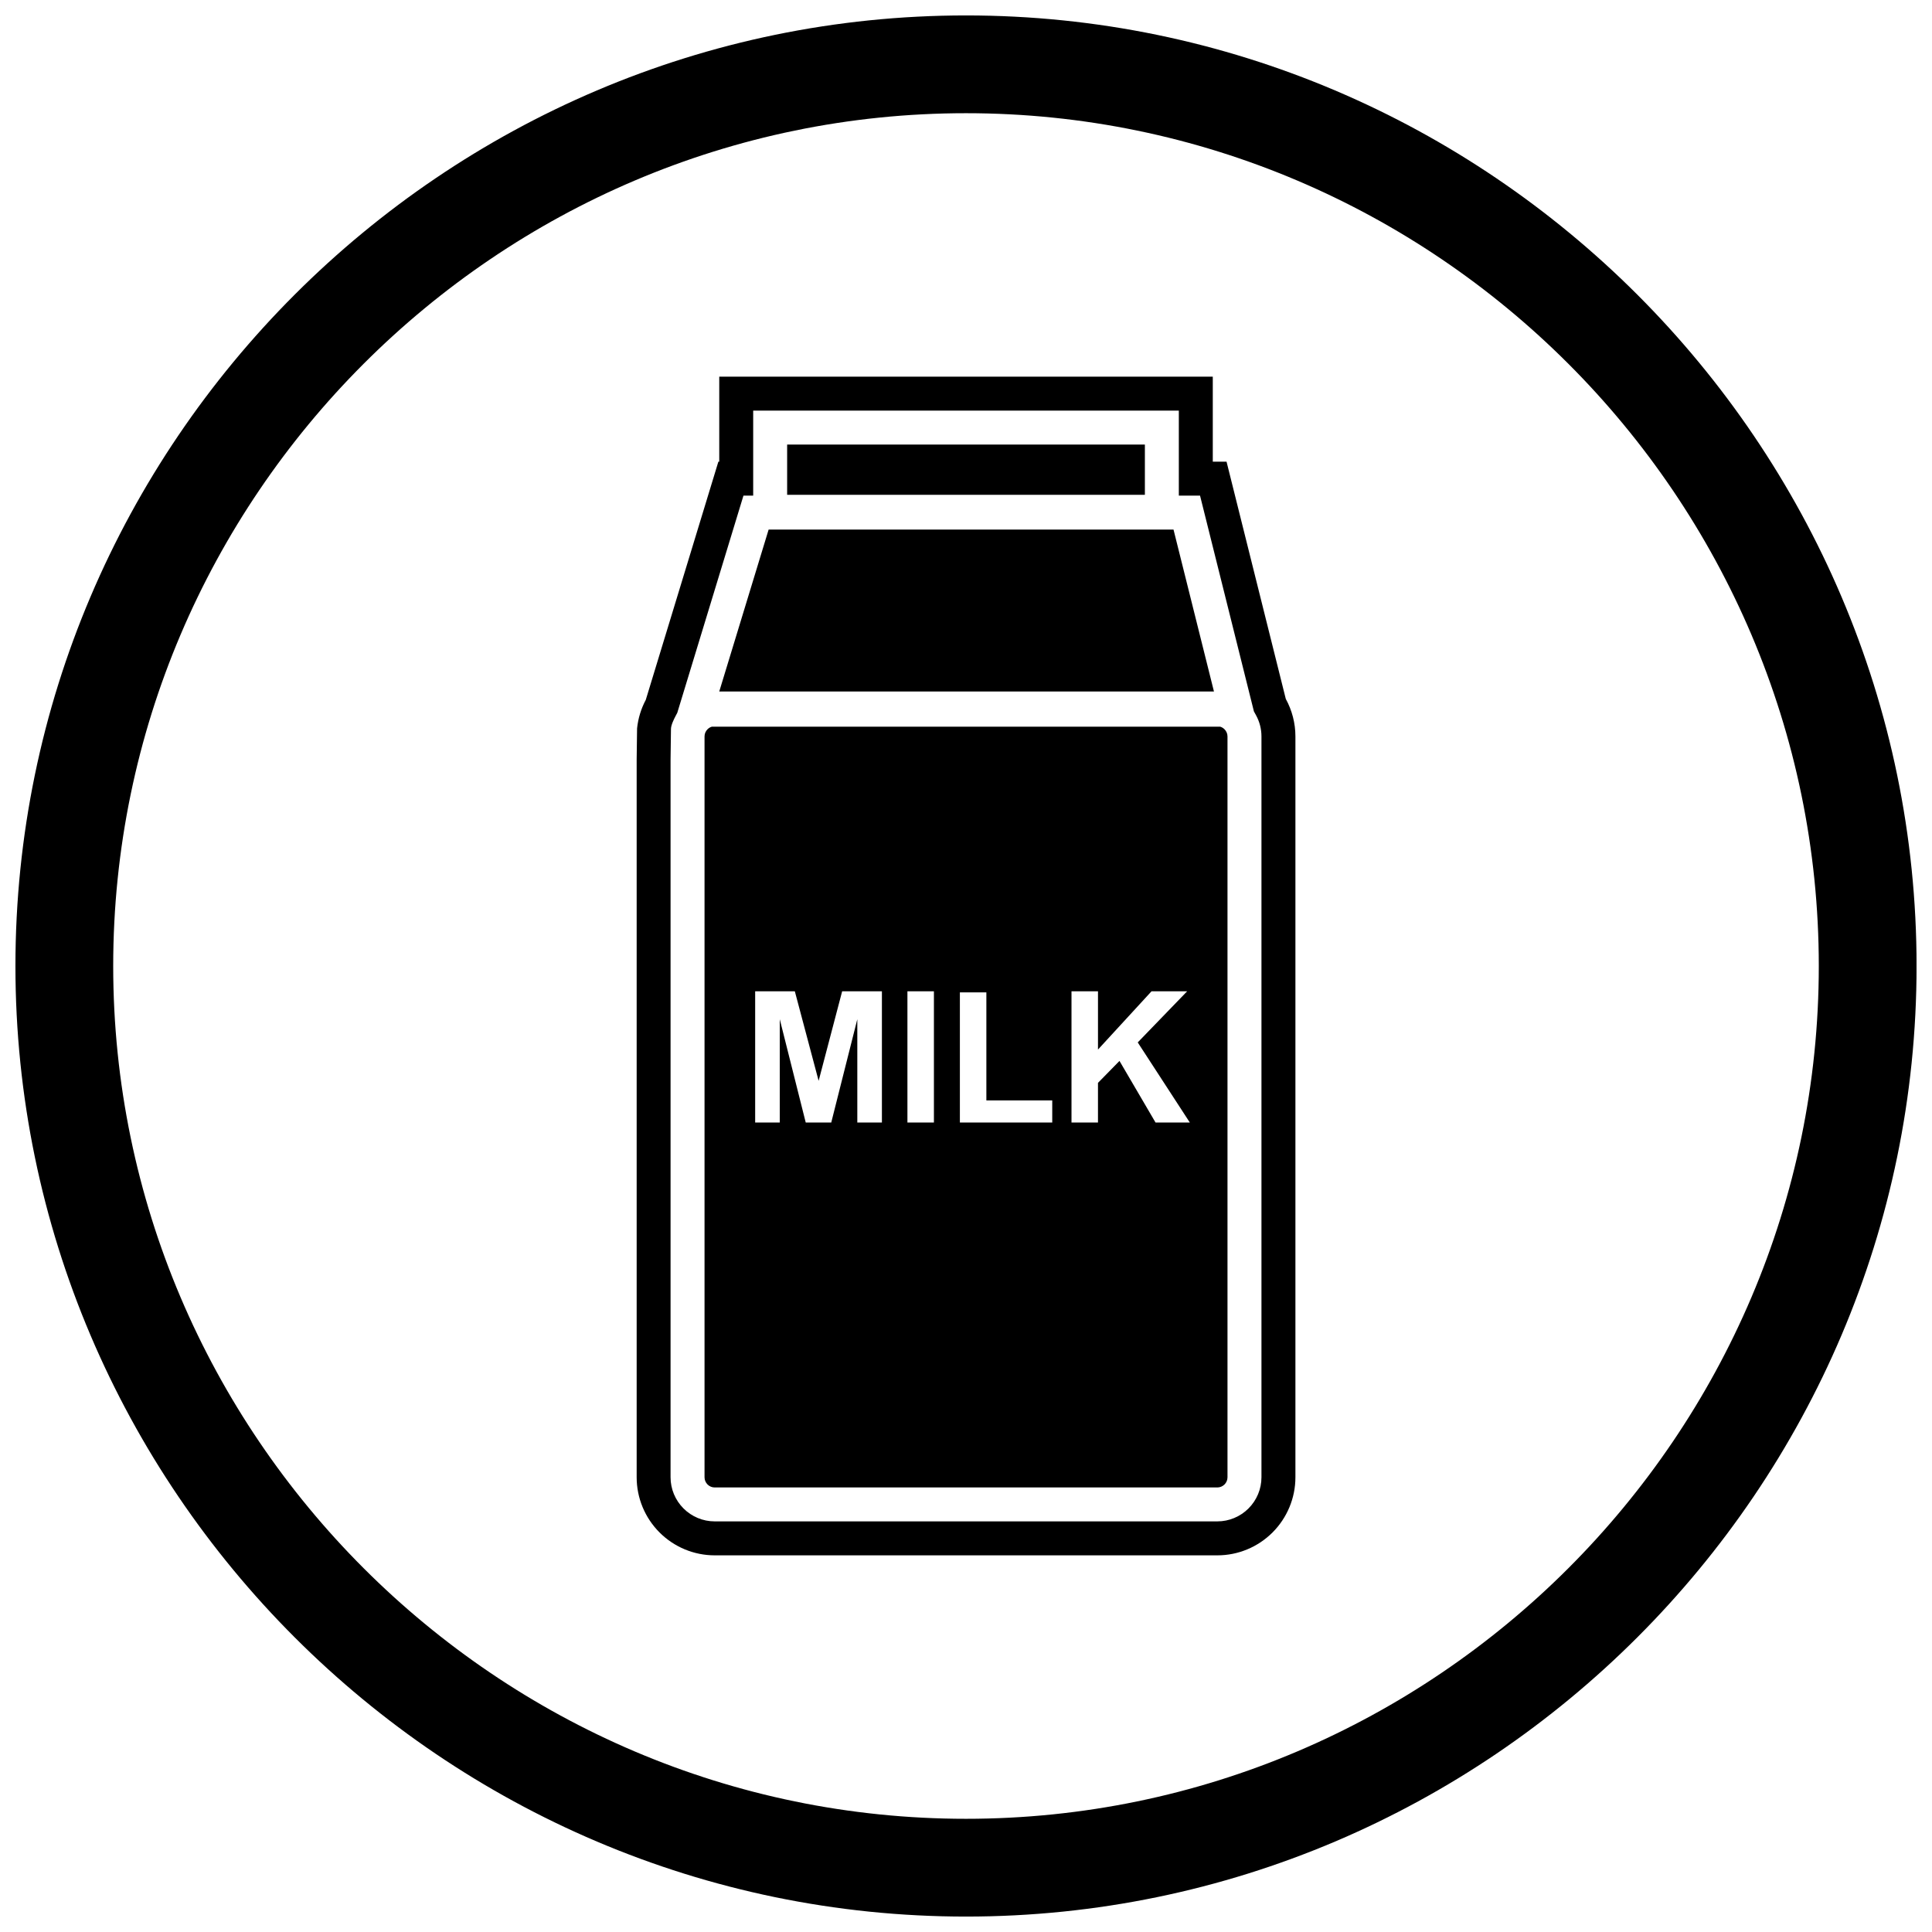
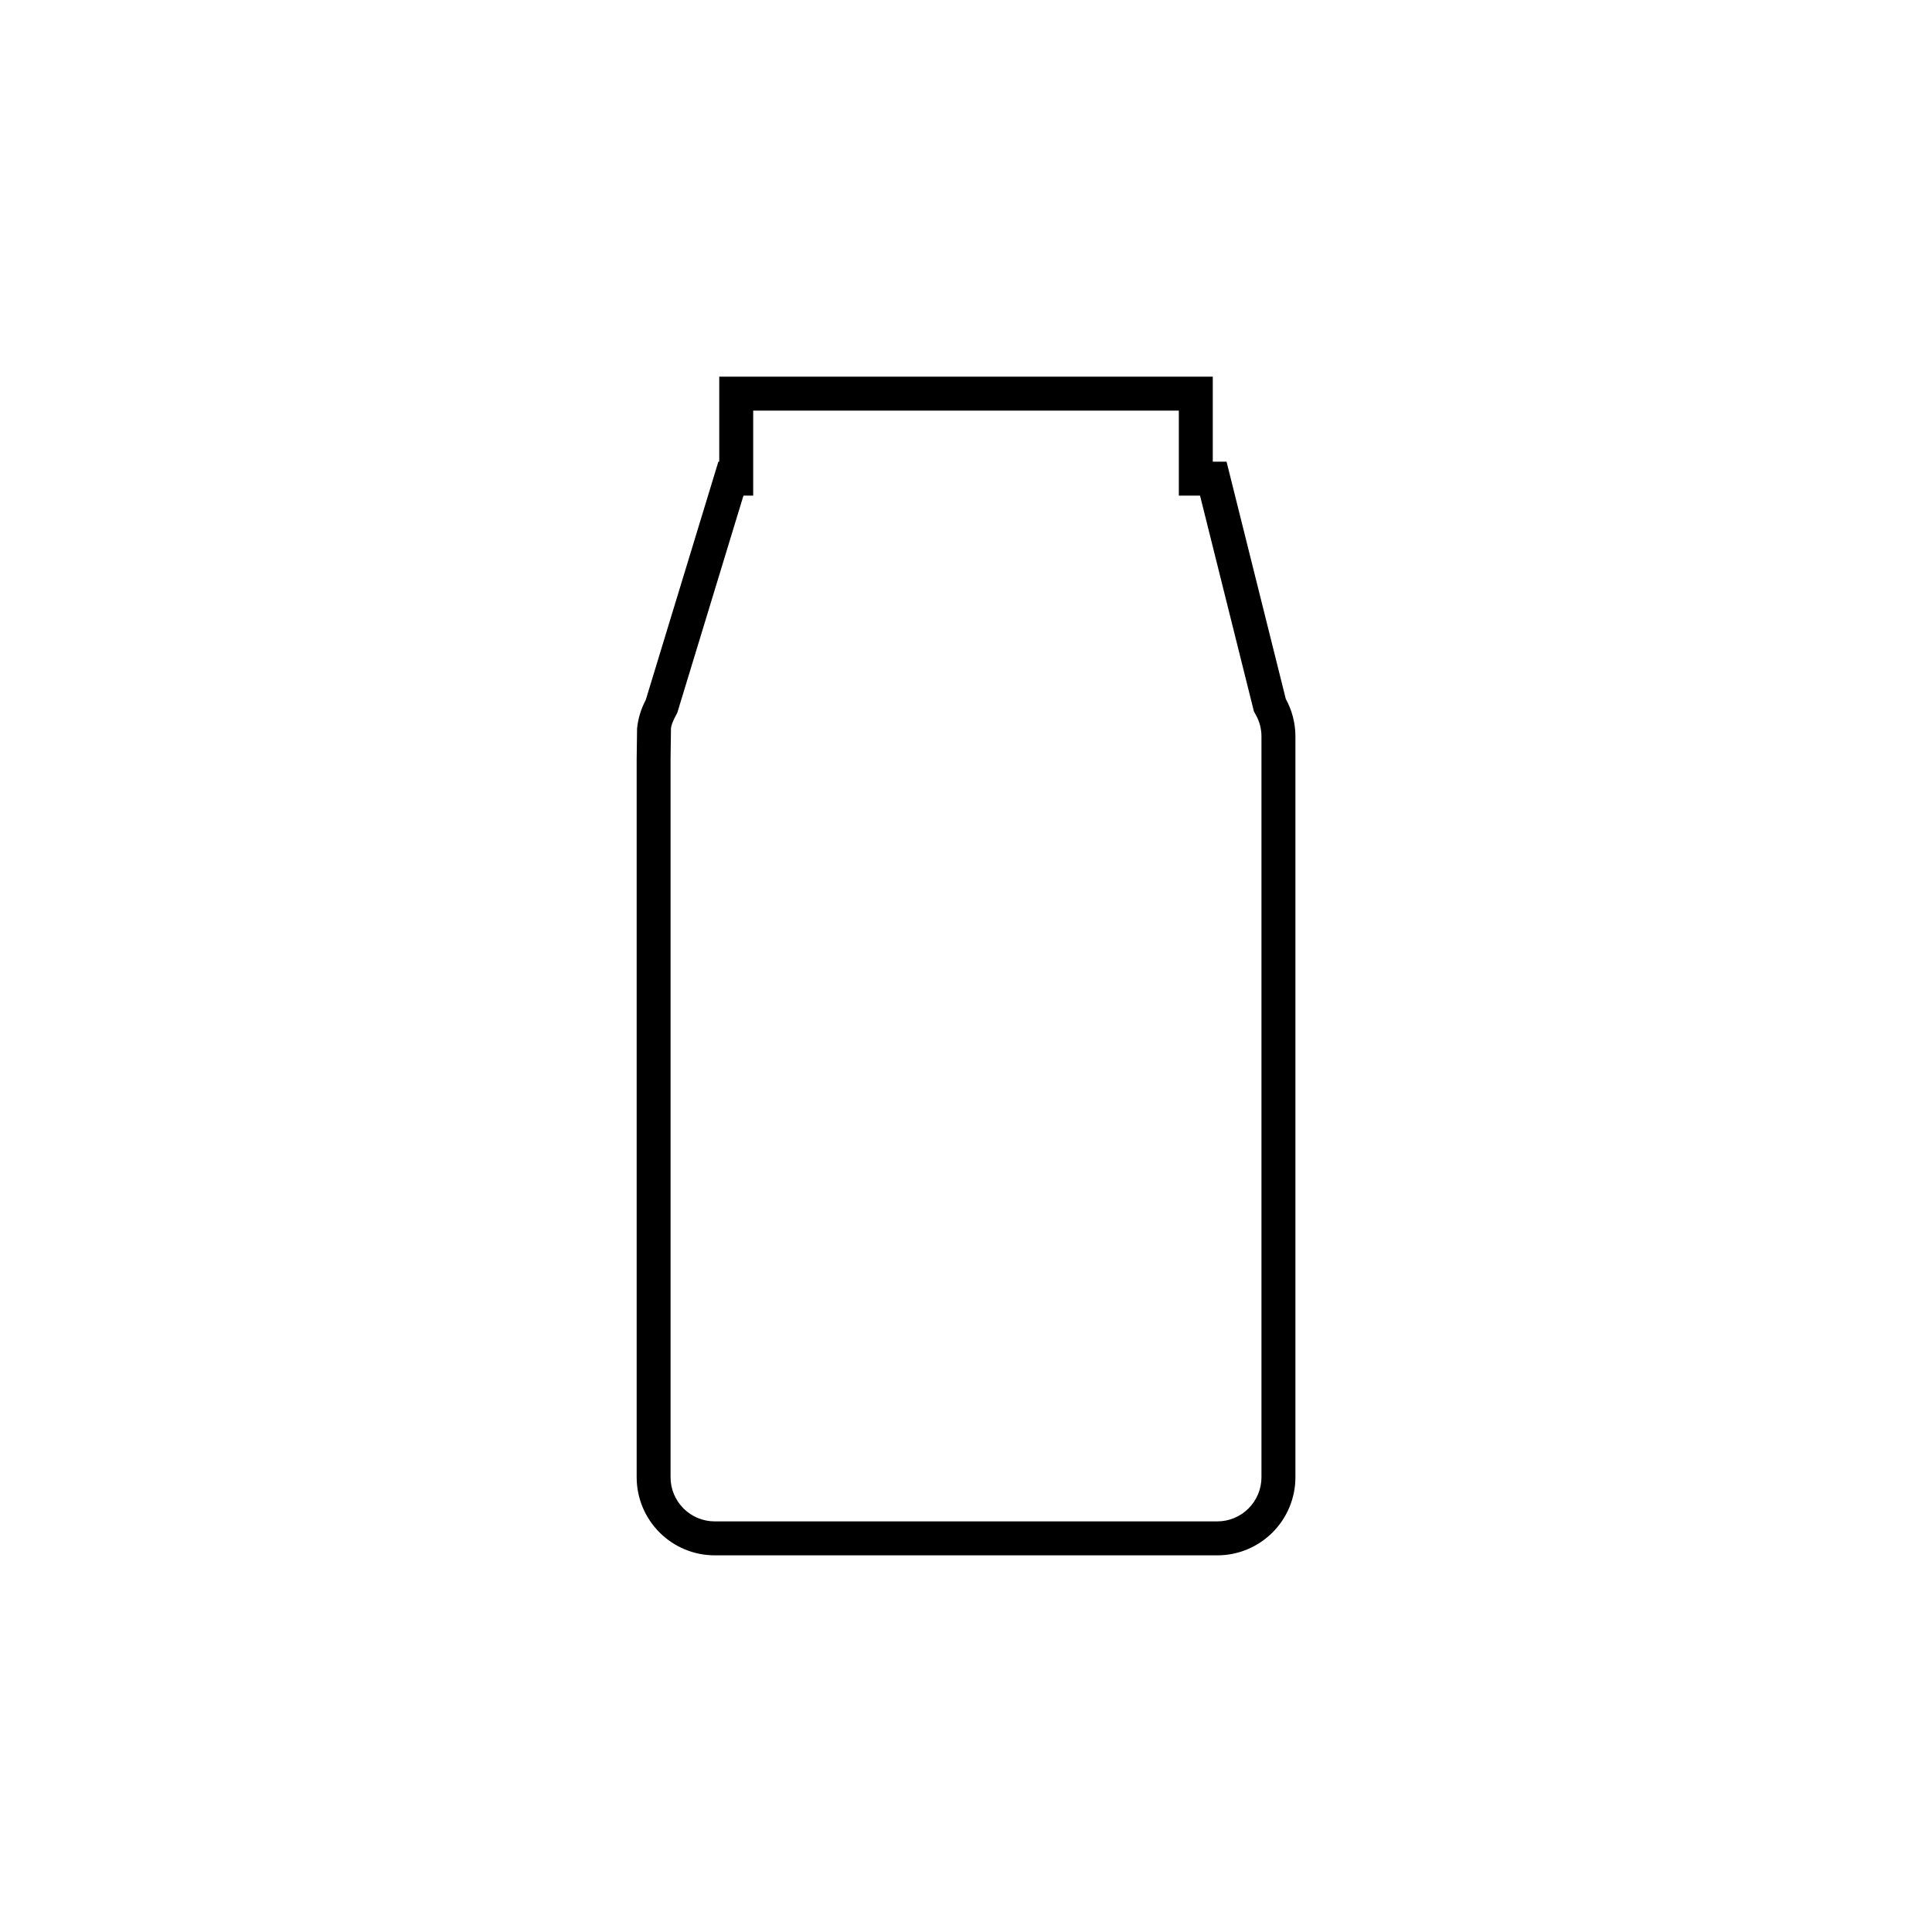
<svg xmlns="http://www.w3.org/2000/svg" width="800px" height="800px" version="1.1" viewBox="144 144 512 512">
  <defs>
    <clipPath id="a">
-       <path d="m148.09 148.09h503.81v503.81h-503.81z" />
-     </clipPath>
+       </clipPath>
  </defs>
  <g clip-path="url(#a)">
    <path d="m400 148.09c138.55 0 251.91 113.36 251.91 251.91 0 138.55-113.36 251.91-251.91 251.91-138.55 0-251.91-113.36-251.91-251.91 0-138.55 113.36-251.91 251.91-251.91zm0 25.91c124.3 0 226 101.7 226 226s-101.7 226-226 226-226-101.7-226-226 101.7-226 226-226z" fill-rule="evenodd" />
  </g>
  <path d="m334.61 266.35v-22.531h130.79v22.531h3.648l15.699 62.867c1.656 3.019 2.551 6.43 2.551 9.938v196.34c0 5.488-2.188 10.742-6.062 14.621-3.879 3.879-9.133 6.066-14.621 6.066h-133.21c-5.488 0-10.746-2.188-14.621-6.066-3.875-3.879-6.062-9.133-6.062-14.621v-190.25l0.109-8.203c0.273-2.664 1.062-5.234 2.309-7.578l19.234-63.113h0.246zm6.414 8.996-17.543 57.57-0.41 0.77c-0.469 0.883-1.242 2.453-1.258 3.473l-0.109 8.145v190.19c0 3.102 1.238 6.066 3.43 8.258s5.16 3.43 8.262 3.43h133.21c3.102 0 6.07-1.238 8.262-3.43 2.191-2.191 3.43-5.16 3.43-8.258v-196.34c0-1.961-0.496-3.891-1.441-5.609l-0.559-1.02-14.277-57.18h-5.621v-22.531h-112.8v22.531z" fill-rule="evenodd" />
-   <path d="m364.29 441.48h-6.762l-6.883-27.375v27.375h-6.519v-34.777h10.512l6.309 23.727 6.234-23.727h10.535v34.777h-6.519v-27.375zm27.207 0h-7.019v-34.777h7.019zm31.359 0h-24.477v-34.496h7.019v28.633h17.457zm5.102 0v-34.777h7.019v15.441l14.188-15.441h9.441l-13.094 13.547 13.805 21.23h-9.086l-9.555-16.324-5.699 5.812v10.512zm39.41-104.9h-134.73c-0.434 0.129-0.824 0.367-1.137 0.684-0.492 0.488-0.793 1.164-0.793 1.898v196.34c0 0.734 0.305 1.406 0.793 1.898 0.488 0.492 1.164 0.793 1.898 0.793h133.21c0.734 0 1.406-0.305 1.898-0.793 0.492-0.492 0.793-1.164 0.793-1.898v-196.34c0-0.734-0.305-1.406-0.793-1.898-0.316-0.316-0.703-0.555-1.137-0.684z" fill-rule="evenodd" />
-   <path d="m334.61 327.25h131.1l-10.715-42.906h-107.3z" fill-rule="evenodd" />
-   <path d="m352.6 275.13h94.805v-13.316h-94.805z" fill-rule="evenodd" />
</svg>